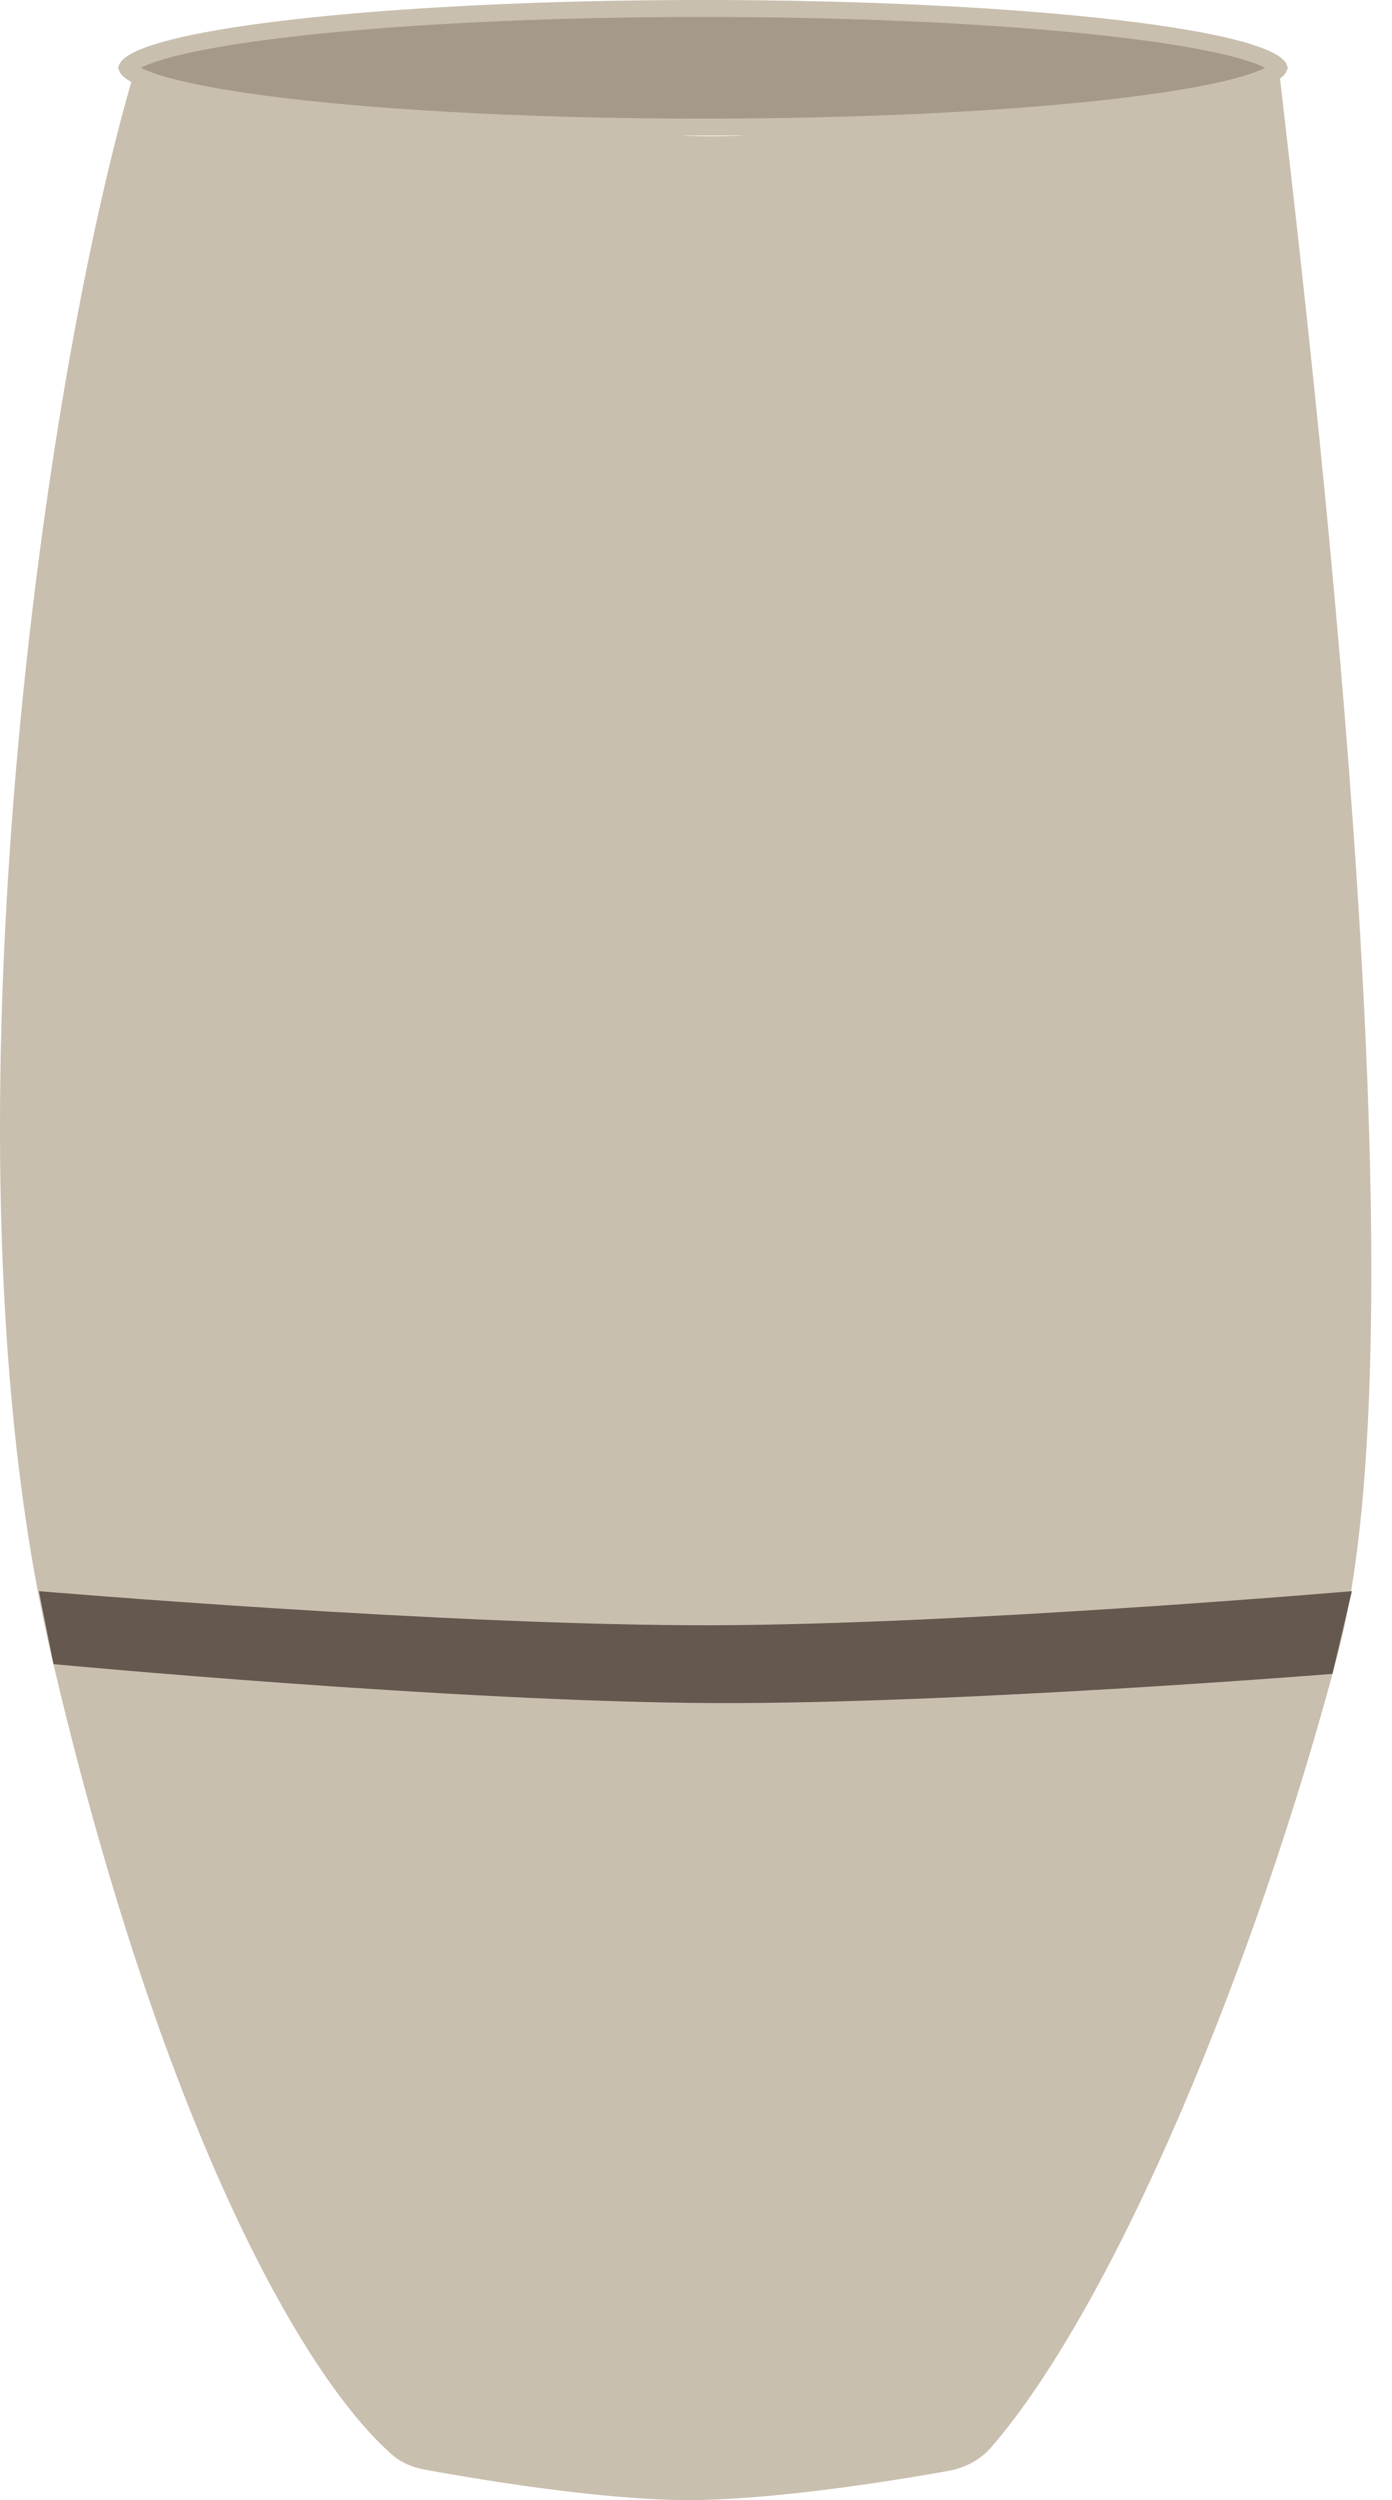
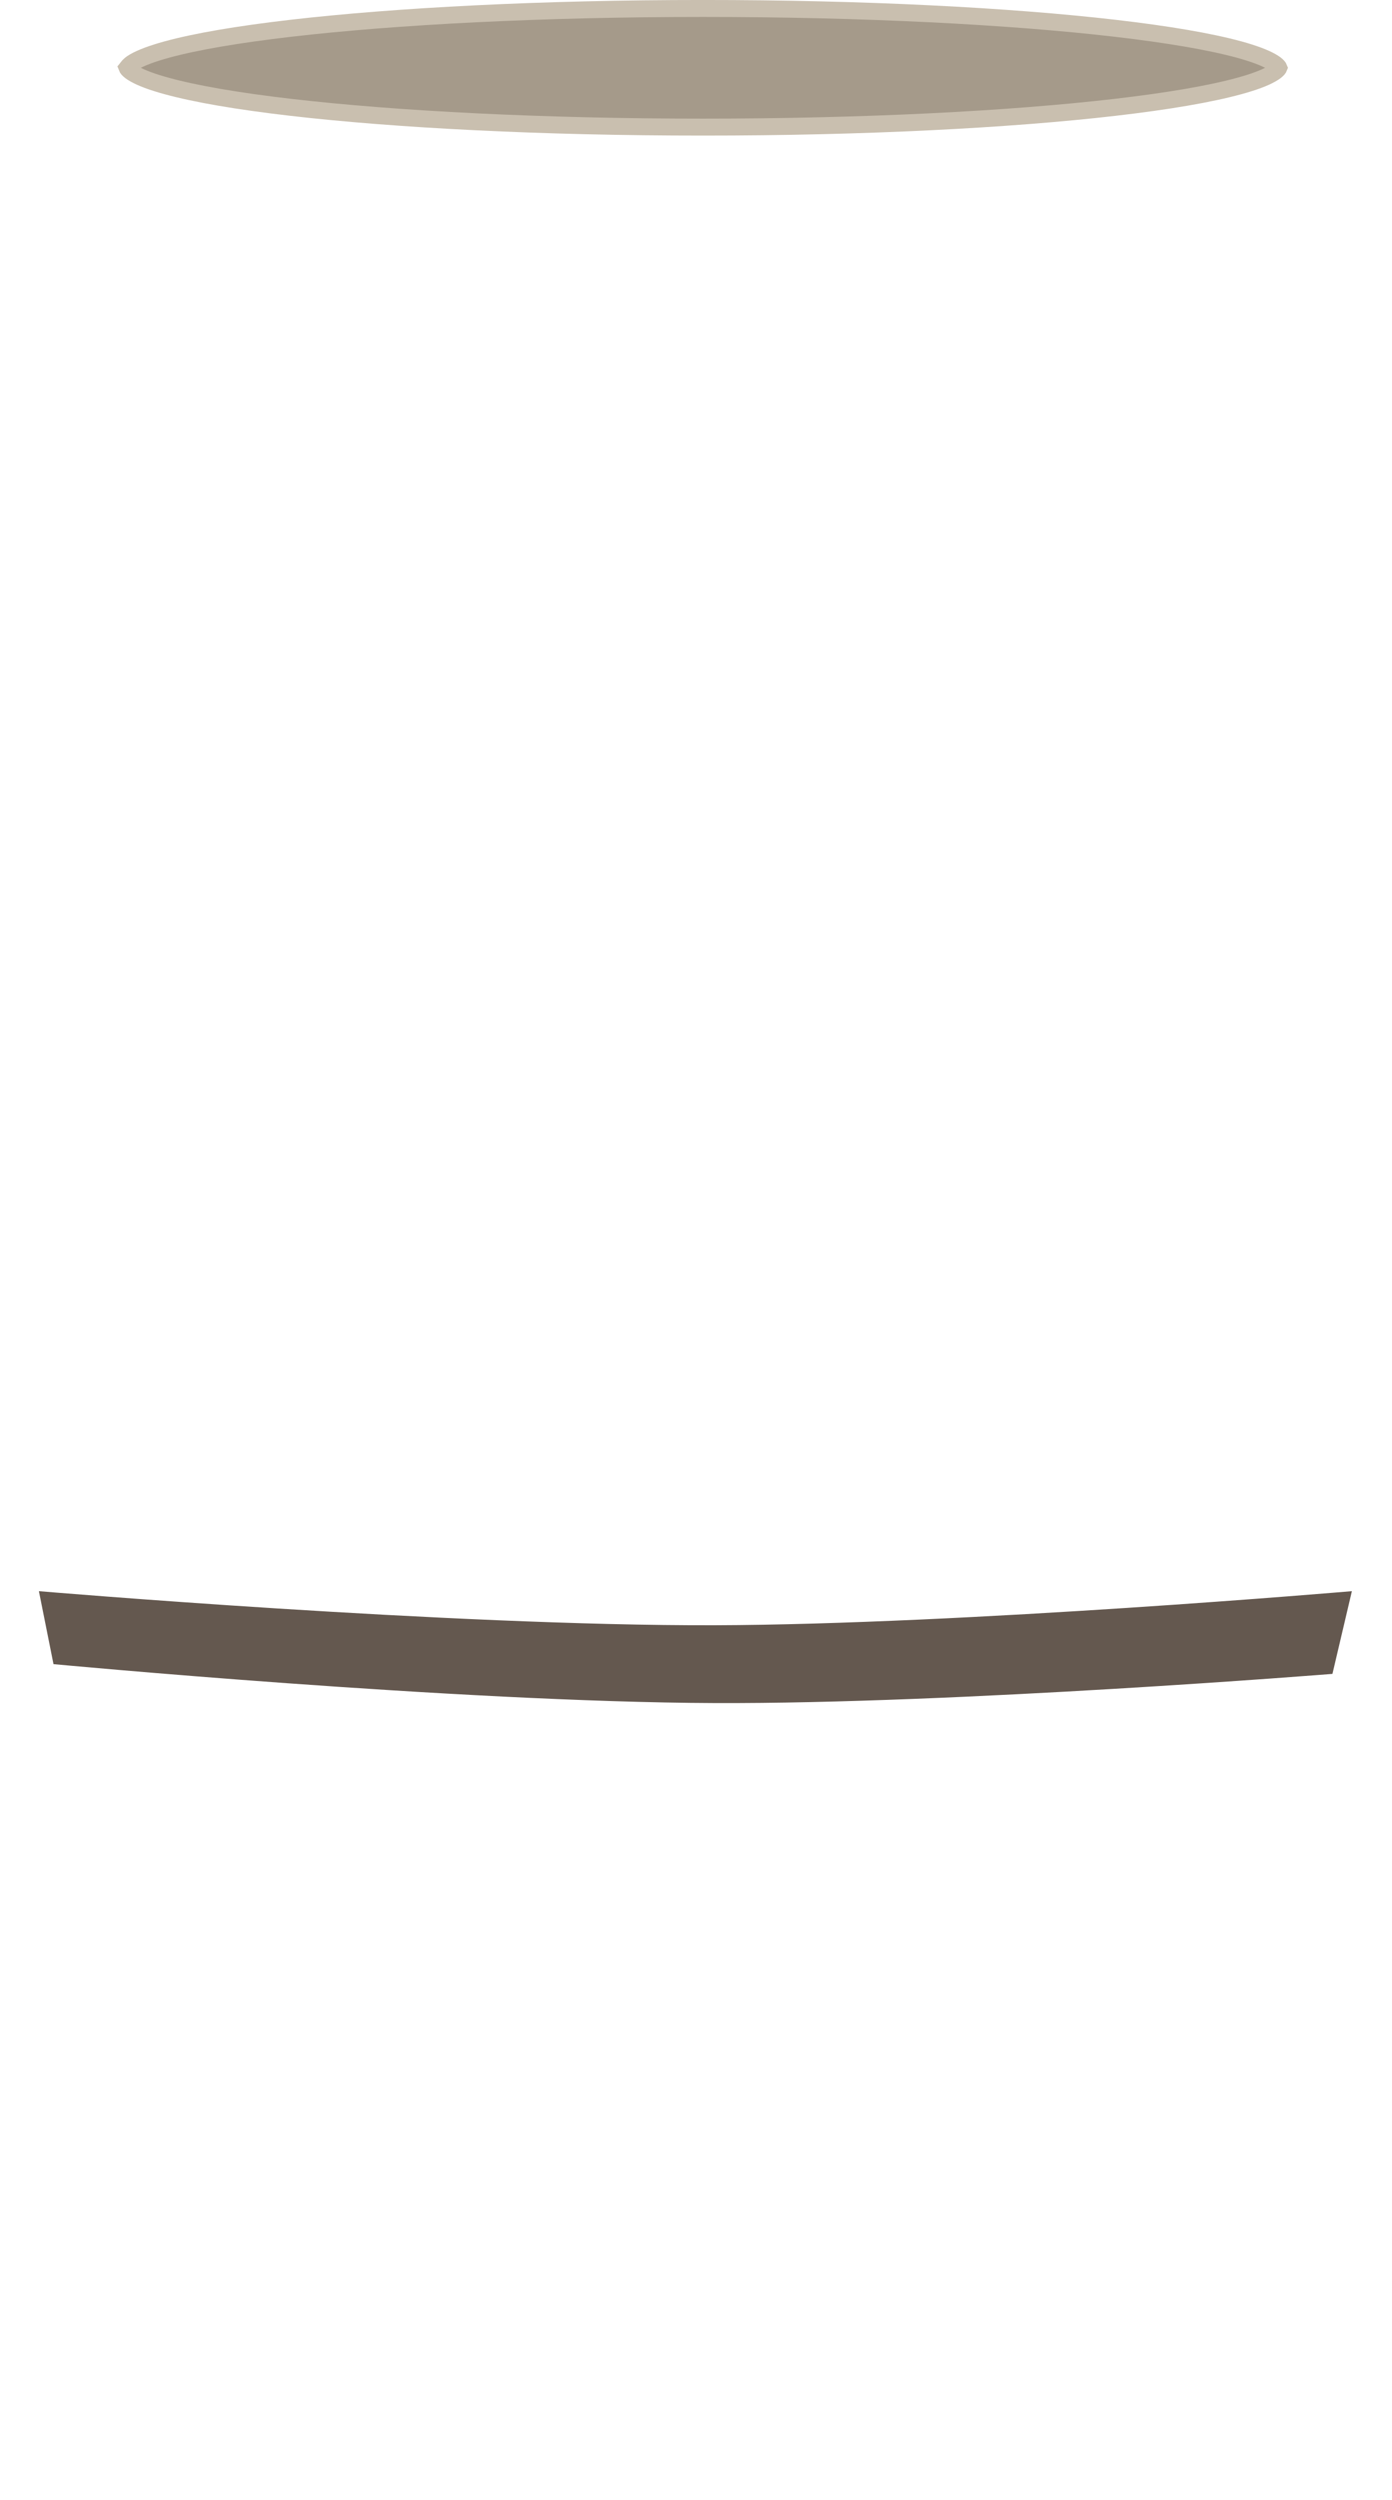
<svg xmlns="http://www.w3.org/2000/svg" width="39" height="70" viewBox="0 0 39 70" fill="none">
-   <path d="M19.218 70C16.745 69.991 13.196 69.385 11.892 69.146C11.558 69.085 11.243 68.955 10.987 68.731C8.429 66.489 4.484 59.421 1.421 46.271C-1.806 32.414 1.105 10.915 3.795 1.898C5.693 3.322 15.184 3.559 19.218 3.797C22.445 3.987 31.636 2.61 35.828 1.898C37.093 12.814 39.864 37.254 37.492 46.271C35.227 54.877 31.299 64.429 27.781 68.51C27.468 68.874 27.036 69.1 26.563 69.184C25.084 69.448 21.646 70.009 19.218 70Z" fill="#C9BFAF" />
-   <path d="M35.831 1.896C35.831 1.896 35.831 1.896 35.831 1.897L35.831 1.896ZM35.805 1.861C35.823 1.881 35.828 1.893 35.83 1.898C35.828 1.903 35.823 1.916 35.805 1.936C35.773 1.972 35.715 2.02 35.618 2.074C35.426 2.184 35.126 2.297 34.719 2.408C33.907 2.631 32.722 2.834 31.245 3.005C28.294 3.347 24.21 3.559 19.695 3.559C15.18 3.559 11.096 3.347 8.145 3.005C6.668 2.834 5.483 2.631 4.672 2.408C4.264 2.297 3.965 2.184 3.772 2.074C3.675 2.02 3.617 1.972 3.585 1.936C3.567 1.916 3.562 1.903 3.56 1.898C3.562 1.893 3.567 1.881 3.585 1.861C3.617 1.824 3.675 1.777 3.772 1.722C3.965 1.613 4.264 1.5 4.672 1.388C5.483 1.166 6.668 0.963 8.145 0.792C11.096 0.45 15.18 0.237 19.695 0.237C24.21 0.237 28.294 0.45 31.245 0.792C32.722 0.963 33.907 1.166 34.719 1.388C35.126 1.5 35.426 1.613 35.618 1.722C35.715 1.777 35.773 1.824 35.805 1.861ZM3.559 1.896C3.559 1.896 3.559 1.896 3.559 1.897L3.559 1.896ZM3.559 1.901C3.559 1.901 3.559 1.901 3.559 1.9L3.559 1.901ZM35.831 1.9C35.831 1.901 35.831 1.901 35.831 1.901L35.831 1.9Z" fill="#A59A8A" stroke="#C9BFAF" stroke-width="0.475" />
+   <path d="M35.831 1.896C35.831 1.896 35.831 1.896 35.831 1.897L35.831 1.896ZM35.805 1.861C35.823 1.881 35.828 1.893 35.83 1.898C35.828 1.903 35.823 1.916 35.805 1.936C35.773 1.972 35.715 2.02 35.618 2.074C35.426 2.184 35.126 2.297 34.719 2.408C33.907 2.631 32.722 2.834 31.245 3.005C28.294 3.347 24.21 3.559 19.695 3.559C15.18 3.559 11.096 3.347 8.145 3.005C6.668 2.834 5.483 2.631 4.672 2.408C4.264 2.297 3.965 2.184 3.772 2.074C3.675 2.02 3.617 1.972 3.585 1.936C3.567 1.916 3.562 1.903 3.56 1.898C3.617 1.824 3.675 1.777 3.772 1.722C3.965 1.613 4.264 1.5 4.672 1.388C5.483 1.166 6.668 0.963 8.145 0.792C11.096 0.45 15.18 0.237 19.695 0.237C24.21 0.237 28.294 0.45 31.245 0.792C32.722 0.963 33.907 1.166 34.719 1.388C35.126 1.5 35.426 1.613 35.618 1.722C35.715 1.777 35.773 1.824 35.805 1.861ZM3.559 1.896C3.559 1.896 3.559 1.896 3.559 1.897L3.559 1.896ZM3.559 1.901C3.559 1.901 3.559 1.901 3.559 1.9L3.559 1.901ZM35.831 1.9C35.831 1.901 35.831 1.901 35.831 1.901L35.831 1.9Z" fill="#A59A8A" stroke="#C9BFAF" stroke-width="0.475" />
  <path d="M20.028 45.505C12.623 45.527 1.09 44.551 1.09 44.551L1.499 46.594C1.499 46.594 12.779 47.656 20.028 47.684C26.793 47.711 37.331 46.867 37.331 46.867L37.876 44.551C37.876 44.551 27.008 45.483 20.028 45.505Z" fill="#64584F" />
</svg>